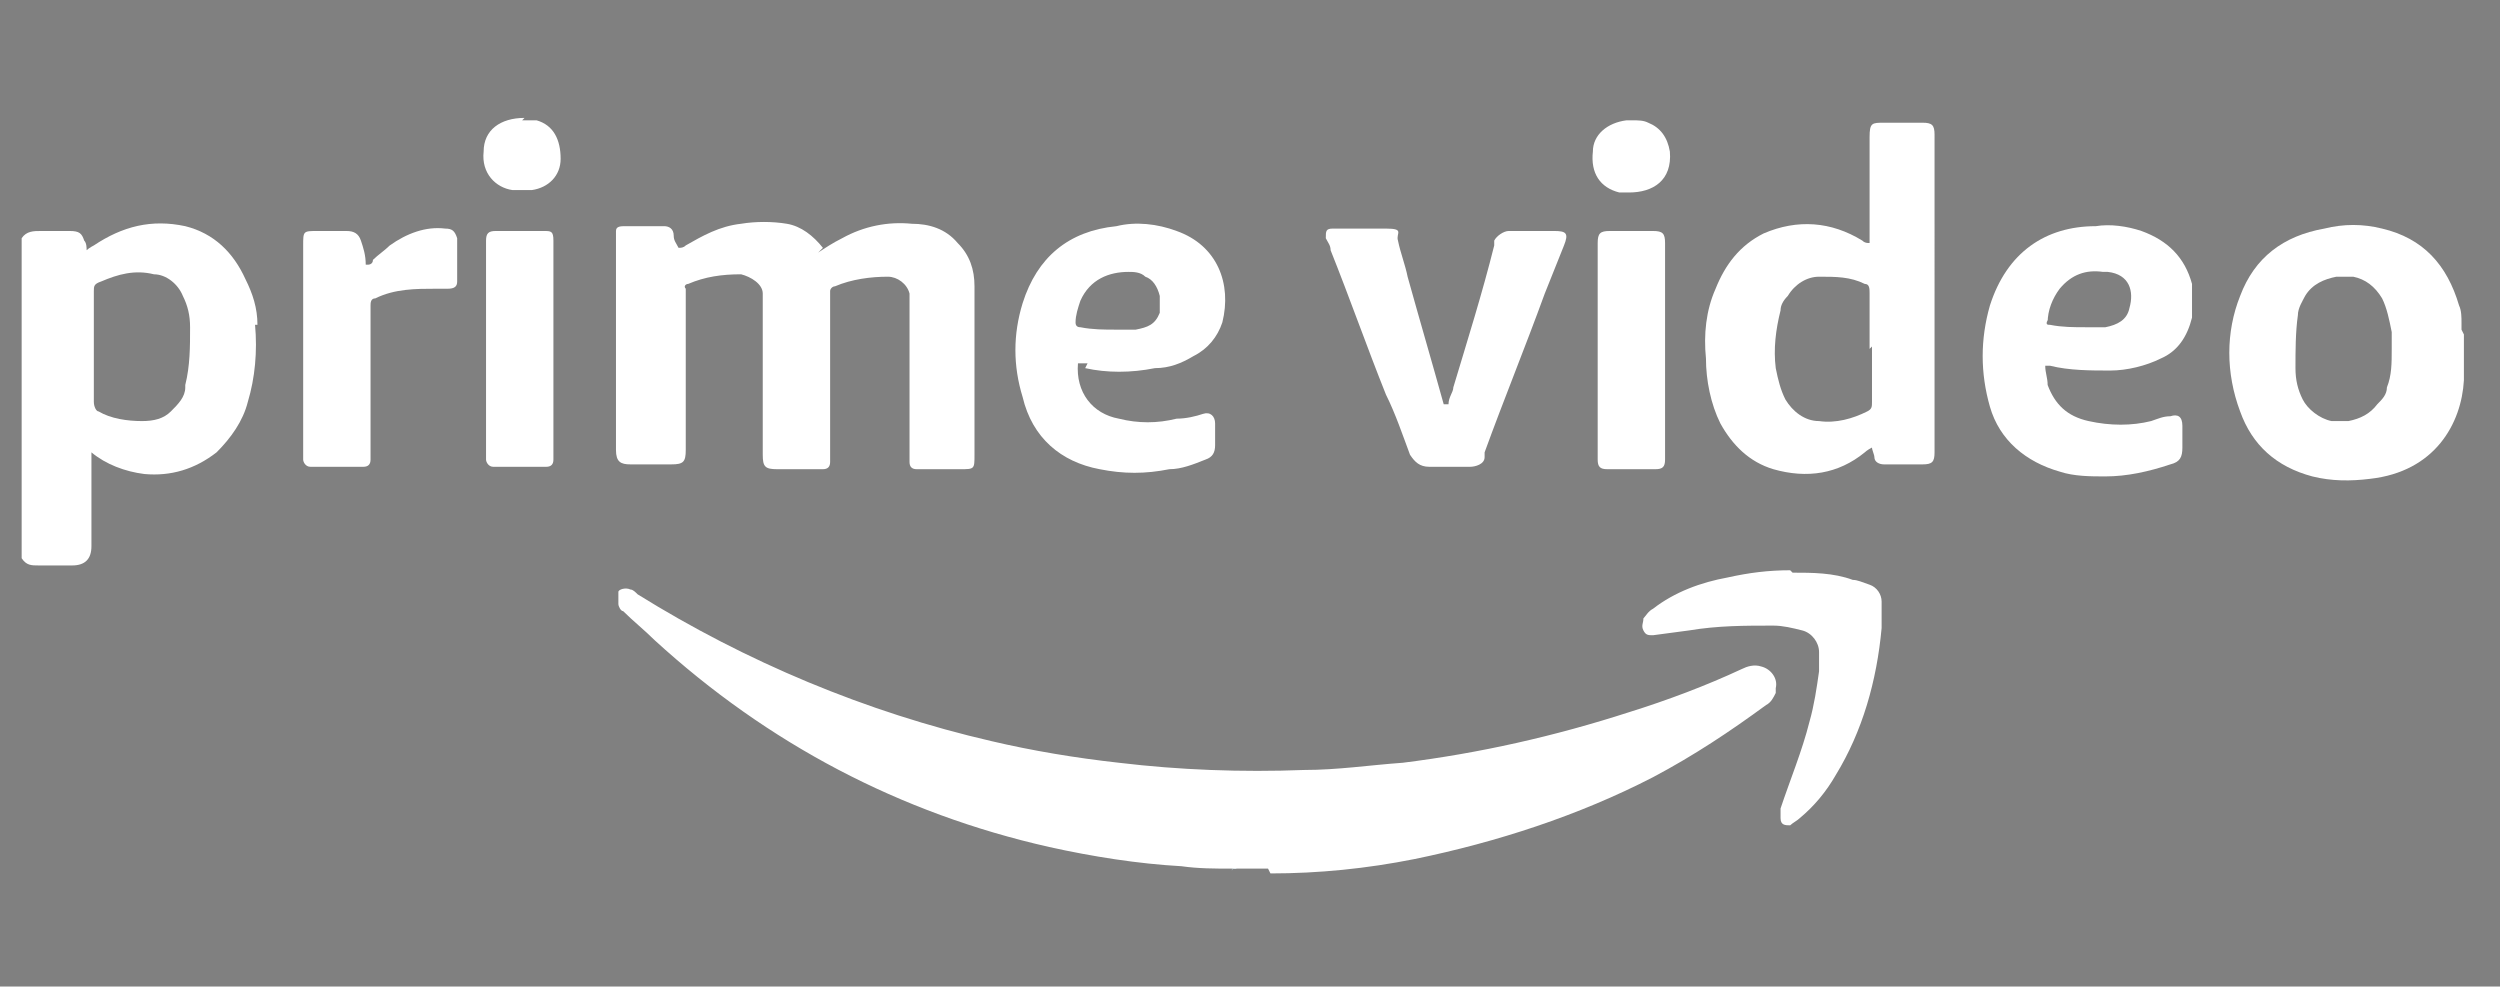
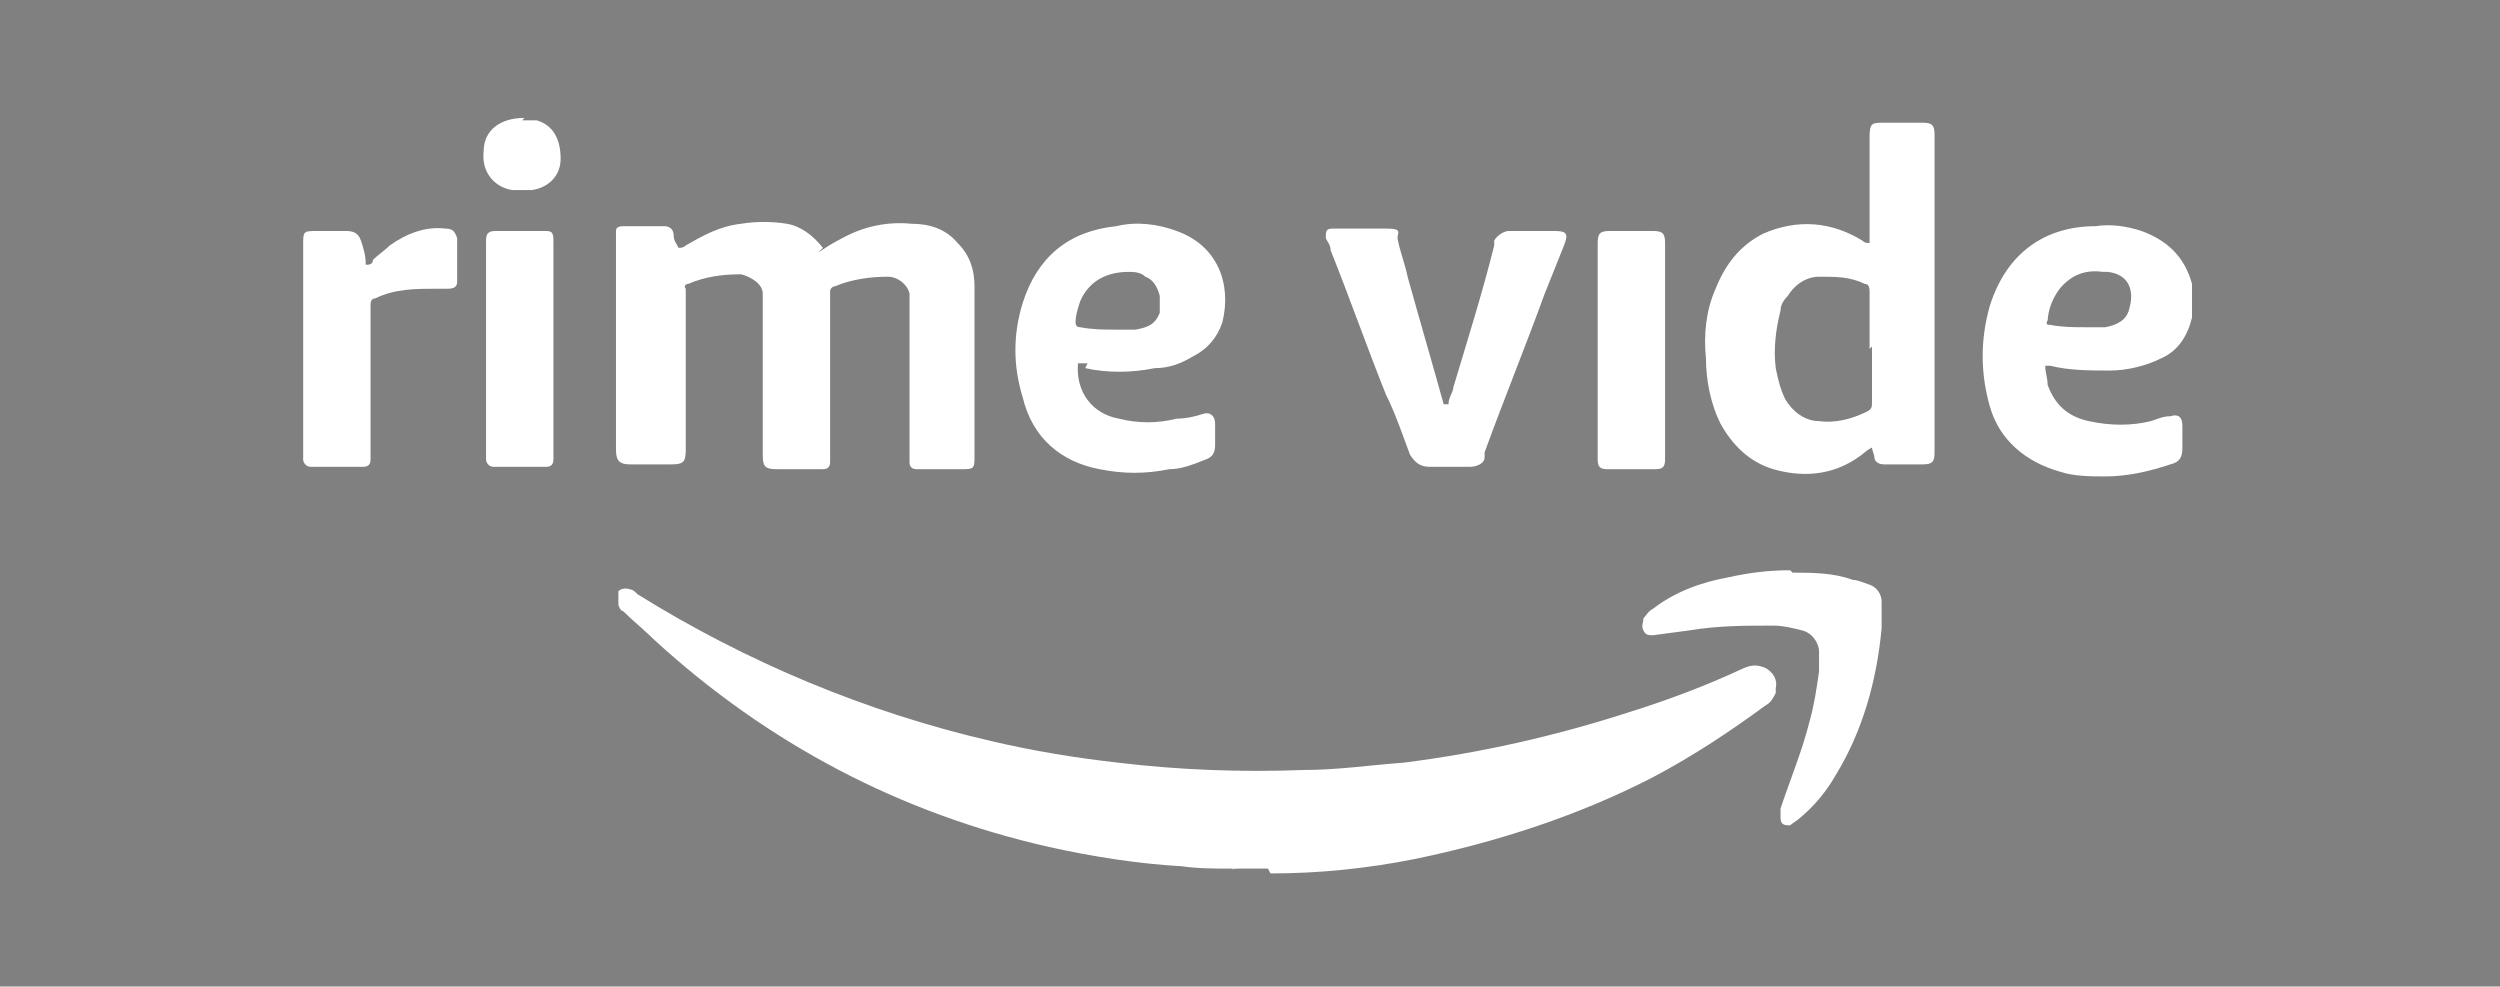
<svg xmlns="http://www.w3.org/2000/svg" id="Layer_1" data-name="Layer 1" width="103.9" height="41" version="1.1" viewBox="0 0 103.9 41">
  <rect x="0" y="0" width="103.9" height="41" fill="#808080" stroke="none" />
  <defs>
    <style>
      .cls-1 {
        fill: #d1effa;
      }

      .cls-1, .cls-2, .cls-3 {
        stroke-width: 0px;
      }

      .cls-2 {
        fill: #232f3e;
      }

      .cls-3 {
        fill: #fff;
      }
    </style>
  </defs>
  <g id="Ebene_1" data-name="Ebene 1">
    <path class="cls-1" d="M51.2,36.2h0c0-.1.1-.2.2-.1.4,0,.7,0,1.1,0,0,0,.2,0,.2,0h0c0,0-1.5,0-1.5,0Z" />
    <path class="cls-3" d="M52.7,36.1c-.5,0-1,0-1.5,0-.7,0-1.4,0-2.1-.1-1.8-.1-3.7-.4-5.5-.8-6.2-1.4-11.7-4.3-16.4-8.6-.4-.4-.9-.8-1.3-1.2-.1,0-.2-.2-.2-.3,0-.2,0-.4,0-.5s.3-.2.5-.1c.1,0,.2.1.3.2,4.5,2.8,9.5,4.9,14.7,6.1,1.7.4,3.5.7,5.3.9,2.5.3,5.1.4,7.7.3,1.4,0,2.7-.2,4.1-.3,3.2-.4,6.3-1.1,9.4-2.1,1.6-.5,3.2-1.1,4.7-1.8.2-.1.5-.2.8-.1.4.1.7.5.6.9,0,0,0,.1,0,.2-.1.2-.2.4-.4.5-1.5,1.1-3,2.1-4.7,3-3.1,1.6-6.5,2.7-9.9,3.4-2,.4-4,.6-6,.6Z" />
    <path class="cls-3" d="M34,10.5c.3-.2.6-.4,1-.6.9-.5,1.9-.7,2.9-.6.7,0,1.4.2,1.9.8.5.5.7,1.1.7,1.8,0,.1,0,.3,0,.4v6.6c0,.6,0,.6-.6.6h-1.5c-.1,0-.2,0-.3,0-.2,0-.3-.1-.3-.3,0-.1,0-.3,0-.4v-5.9c0-.2,0-.5,0-.7-.1-.4-.5-.7-.9-.7-.7,0-1.5.1-2.2.4-.1,0-.2.1-.2.2v6.7c0,.1,0,.2,0,.4,0,.2-.1.3-.3.3h0c-.2,0-.4,0-.6,0h-1.3c-.5,0-.6-.1-.6-.6v-6c0-.2,0-.4,0-.7,0-.4-.5-.7-.9-.8-.8,0-1.5.1-2.2.4-.1,0-.2.1-.1.2v6.7c0,.5-.1.6-.6.6h-1.7c-.4,0-.6-.1-.6-.6v-8.8c0-.1,0-.2,0-.3,0-.2.2-.2.4-.2h1.6c.2,0,.4.1.4.4,0,.2.1.3.2.5.1,0,.2,0,.3-.1.7-.4,1.4-.8,2.3-.9.6-.1,1.3-.1,1.9,0,.6.1,1.1.5,1.5,1,0,0,0,0,0,0,0,0,0,0,0,0Z" />
    <path class="cls-3" d="M60.2,16.8c0-.3.2-.5.2-.7.6-2,1.2-3.9,1.7-5.9v-.2c.1-.2.4-.4.6-.4h1.9c.5,0,.6.1.4.6l-.8,2c-.8,2.2-1.7,4.4-2.5,6.6,0,0,0,.2,0,.2,0,.3-.4.4-.6.4-.6,0-1.1,0-1.7,0-.4,0-.6-.2-.8-.5-.3-.8-.6-1.7-1-2.5-.8-2-1.5-4-2.3-6,0-.2-.1-.3-.2-.5,0-.3,0-.4.3-.4.7,0,1.4,0,2.2,0s.4.2.5.5c.1.5.3,1,.4,1.5.5,1.8,1,3.5,1.5,5.3,0,0,0,0,0,0Z" />
    <path class="cls-3" d="M15.3,11c0,0,.2,0,.2-.2.2-.2.5-.4.7-.6.7-.5,1.5-.8,2.3-.7.3,0,.4.1.5.4,0,.4,0,.9,0,1.3,0,.2,0,.3,0,.5,0,.2-.1.3-.4.3-.2,0-.3,0-.5,0-.8,0-1.7,0-2.5.4-.2,0-.2.2-.2.3v6.1c0,.1,0,.2,0,.3,0,.2-.1.3-.3.3,0,0-.2,0-.3,0h-1.6c0,0-.2,0-.3,0-.2,0-.3-.2-.3-.3,0-.1,0-.2,0-.3v-8.6c0-.6,0-.6.6-.6h1.2c.3,0,.5.1.6.4s.2.6.2,1Z" />
    <path class="cls-3" d="M74.5,23.8c.8,0,1.7,0,2.5.3.2,0,.4.1.7.2.3.1.5.4.5.7,0,.4,0,.7,0,1.1-.2,2.2-.8,4.3-1.9,6.1-.4.7-.9,1.3-1.5,1.8-.1.1-.3.2-.4.3-.2,0-.4,0-.4-.3,0-.1,0-.3,0-.4.4-1.2.9-2.4,1.2-3.6.2-.7.3-1.4.4-2.1,0-.3,0-.5,0-.8,0-.4-.3-.8-.7-.9-.4-.1-.8-.2-1.2-.2-1.2,0-2.3,0-3.5.2l-1.5.2c-.2,0-.3,0-.4-.2s0-.3,0-.5c.1-.1.2-.3.4-.4.9-.7,2-1.1,3.1-1.3.9-.2,1.7-.3,2.6-.3Z" />
    <path class="cls-3" d="M69.2,14.5v4.6c0,.3-.1.4-.4.4-.7,0-1.4,0-2,0-.3,0-.4-.1-.4-.4,0,0,0-.2,0-.2v-8.8c0-.4.1-.5.5-.5h1.8c.4,0,.5.1.5.5v4.4h0Z" />
    <path class="cls-3" d="M20.2,14.5v-4.5c0-.3.1-.4.4-.4.7,0,1.3,0,2,0,.3,0,.4,0,.4.4,0,.1,0,.2,0,.3v8.4c0,.1,0,.3,0,.4,0,.2-.1.3-.3.3,0,0-.1,0-.2,0h-1.8c0,0-.1,0-.2,0-.2,0-.3-.2-.3-.3,0-.1,0-.2,0-.3,0-1.4,0-2.8,0-4.3Z" />
    <path class="cls-3" d="M21.7,5c.2,0,.4,0,.6,0,.7.2,1,.8,1,1.6,0,.7-.5,1.2-1.2,1.3-.3,0-.6,0-.8,0-.7-.1-1.3-.7-1.2-1.6,0-.9.7-1.4,1.7-1.4Z" />
-     <path class="cls-3" d="M67.8,5c.3,0,.5,0,.7.1.5.2.8.6.9,1.2.1,1.2-.7,1.7-1.7,1.7-.1,0-.3,0-.4,0-.8-.2-1.2-.8-1.1-1.7,0-.7.6-1.2,1.4-1.3,0,0,.2,0,.3,0Z" />
-     <path class="cls-3" d="M10.7,13.5c0-.7-.2-1.3-.5-1.9-.5-1.1-1.3-1.9-2.5-2.2-1.4-.3-2.6,0-3.8.8,0,0-.2.1-.3.2,0,0,0,0,0,0,0-.1,0-.3-.1-.4-.1-.3-.2-.4-.6-.4s-.8,0-1.2,0c-.3,0-.6,0-.8.3,0,4.4,0,8.9,0,13.3.2.3.4.3.7.3.5,0,.9,0,1.4,0q.8,0,.8-.8v-3.6c0,0,0-.2,0-.3.6.5,1.4.8,2.2.9,1.1.1,2.1-.2,3-.9.6-.6,1.1-1.3,1.3-2.1.3-1,.4-2.1.3-3.2ZM7.7,16.1c0,.4-.3.7-.6,1-.3.3-.7.4-1.2.4-.6,0-1.3-.1-1.8-.4-.1,0-.2-.2-.2-.4v-2.3c0-.8,0-1.5,0-2.3,0-.2,0-.3.3-.4.7-.3,1.4-.5,2.2-.3.5,0,1,.4,1.2.9.2.4.3.8.3,1.3,0,.8,0,1.6-.2,2.4Z" />
    <path class="cls-2" d="M102.3,15.4s0,0,0,0t0,0Z" />
-     <path class="cls-3" d="M102.3,13.7h0c0,0,0,0,0-.1h0c0-.1,0-.1,0-.1h0c0-.1,0-.1,0-.1,0,0,0,0,0,0,0-.2,0-.5-.1-.7-.5-1.7-1.5-2.8-3.2-3.2-.8-.2-1.6-.2-2.4,0-1.7.3-2.9,1.2-3.5,2.8-.6,1.5-.6,3.2,0,4.8.5,1.4,1.5,2.3,3,2.7.8.2,1.6.2,2.4.1,2.7-.3,3.8-2.3,3.9-4.1h0v-.2c0,0,0-.1,0-.2h0s0,0,0,0v-1.5s0,0,0,0ZM99.2,16.1c0,.3-.2.5-.4.7-.3.4-.7.6-1.2.7-.2,0-.5,0-.7,0-.5-.1-1-.5-1.2-.9-.2-.4-.3-.8-.3-1.3,0-.7,0-1.5.1-2.2,0-.3.2-.6.3-.8.3-.5.8-.7,1.3-.8.2,0,.5,0,.7,0,.5.1.9.4,1.2.9.2.4.3.9.4,1.4,0,.2,0,.5,0,.7,0,.6,0,1.1-.2,1.6Z" />
    <path class="cls-3" d="M80.1,5.1h-1.8c-.5,0-.6,0-.6.6v4.1c0,0,0,.2,0,.3-.1,0-.2,0-.3-.1-1.3-.8-2.7-.9-4.1-.3-1,.5-1.6,1.3-2,2.3-.4.9-.5,1.9-.4,2.9,0,.9.2,1.9.6,2.7.5.9,1.2,1.6,2.2,1.9,1.4.4,2.7.2,3.8-.7,0,0,.1-.1.3-.2,0,.1.1.3.1.4,0,.2.2.3.4.3h.3c.5,0,.9,0,1.3,0,.4,0,.5-.1.5-.5V5.6c0-.4-.1-.5-.5-.5ZM77.8,14.4v2.3c0,.2,0,.3-.2.4-.6.3-1.3.5-2,.4-.6,0-1.1-.4-1.4-.9-.2-.4-.3-.8-.4-1.3-.1-.8,0-1.6.2-2.4,0-.2.1-.4.3-.6.3-.5.8-.8,1.3-.8.7,0,1.3,0,1.9.3.2,0,.2.2.2.4,0,.8,0,1.5,0,2.3h0Z" />
    <path class="cls-3" d="M45.1,15.3c.9.2,1.9.2,2.9,0,.6,0,1.1-.2,1.6-.5.6-.3,1-.8,1.2-1.4.4-1.6-.2-3.2-1.9-3.8-.8-.3-1.7-.4-2.5-.2-2,.2-3.3,1.3-3.9,3.2-.4,1.3-.4,2.6,0,3.9.4,1.7,1.6,2.7,3.2,3,1,.2,1.9.2,2.9,0,.5,0,1-.2,1.5-.4.3-.1.4-.3.4-.6,0-.3,0-.6,0-.9s-.2-.5-.5-.4-.7.2-1.1.2c-.8.2-1.6.2-2.4,0-1.1-.2-1.8-1.1-1.7-2.3.1,0,.2,0,.4,0ZM44.7,13.4c0-.3.1-.6.2-.9.4-.9,1.2-1.2,2-1.2.2,0,.5,0,.7.2.3.1.5.4.6.8,0,.2,0,.4,0,.7-.2.5-.5.6-1,.7-.3,0-.5,0-.8,0-.5,0-1,0-1.5-.1q-.2,0-.2-.2Z" />
    <path class="cls-3" d="M87.7,15.4c.7,0,1.5-.2,2.1-.5.7-.3,1.1-.9,1.3-1.7,0-.5,0-.9,0-1.4-.3-1.1-1-1.8-2.1-2.2-.6-.2-1.3-.3-1.9-.2-2.1,0-3.7,1.1-4.4,3.3-.4,1.4-.4,2.8,0,4.2.4,1.4,1.5,2.3,2.9,2.7.6.2,1.3.2,1.9.2.9,0,1.8-.2,2.7-.5.4-.1.5-.3.5-.7v-.9c0-.4-.2-.5-.5-.4-.3,0-.5.1-.8.2-.8.2-1.7.2-2.6,0-.9-.2-1.4-.7-1.7-1.5,0-.3-.1-.5-.1-.8,0,0,.1,0,.2,0,.8.2,1.7.2,2.5.2ZM85.1,13.4c0-.5.2-1,.5-1.4.5-.6,1.1-.8,1.8-.7,0,0,.1,0,.2,0,.9.1,1.1.8.9,1.5-.1.5-.5.7-1,.8-.3,0-.5,0-.8,0-.5,0-1,0-1.5-.1-.1,0-.2,0-.1-.2h0Z" />
  </g>
</svg>